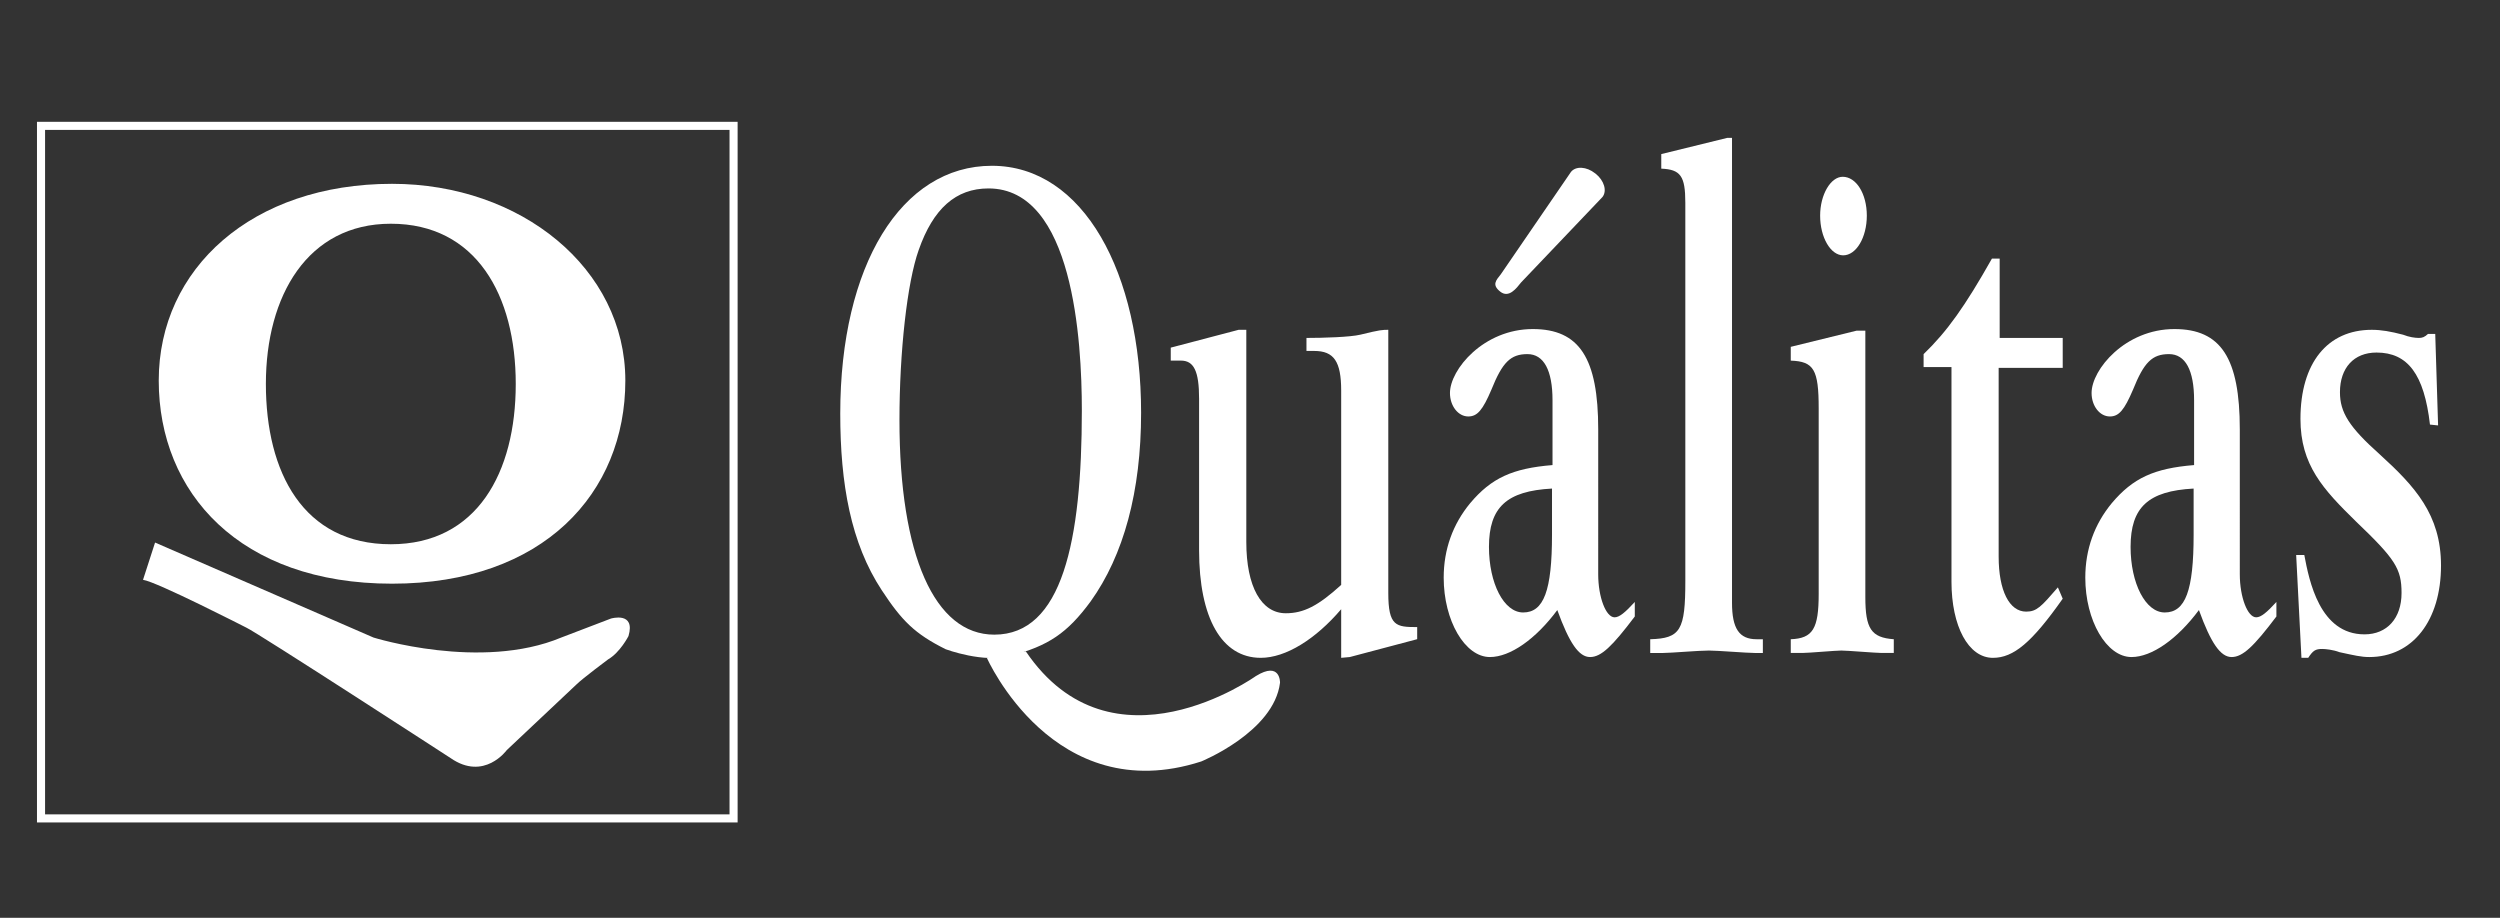
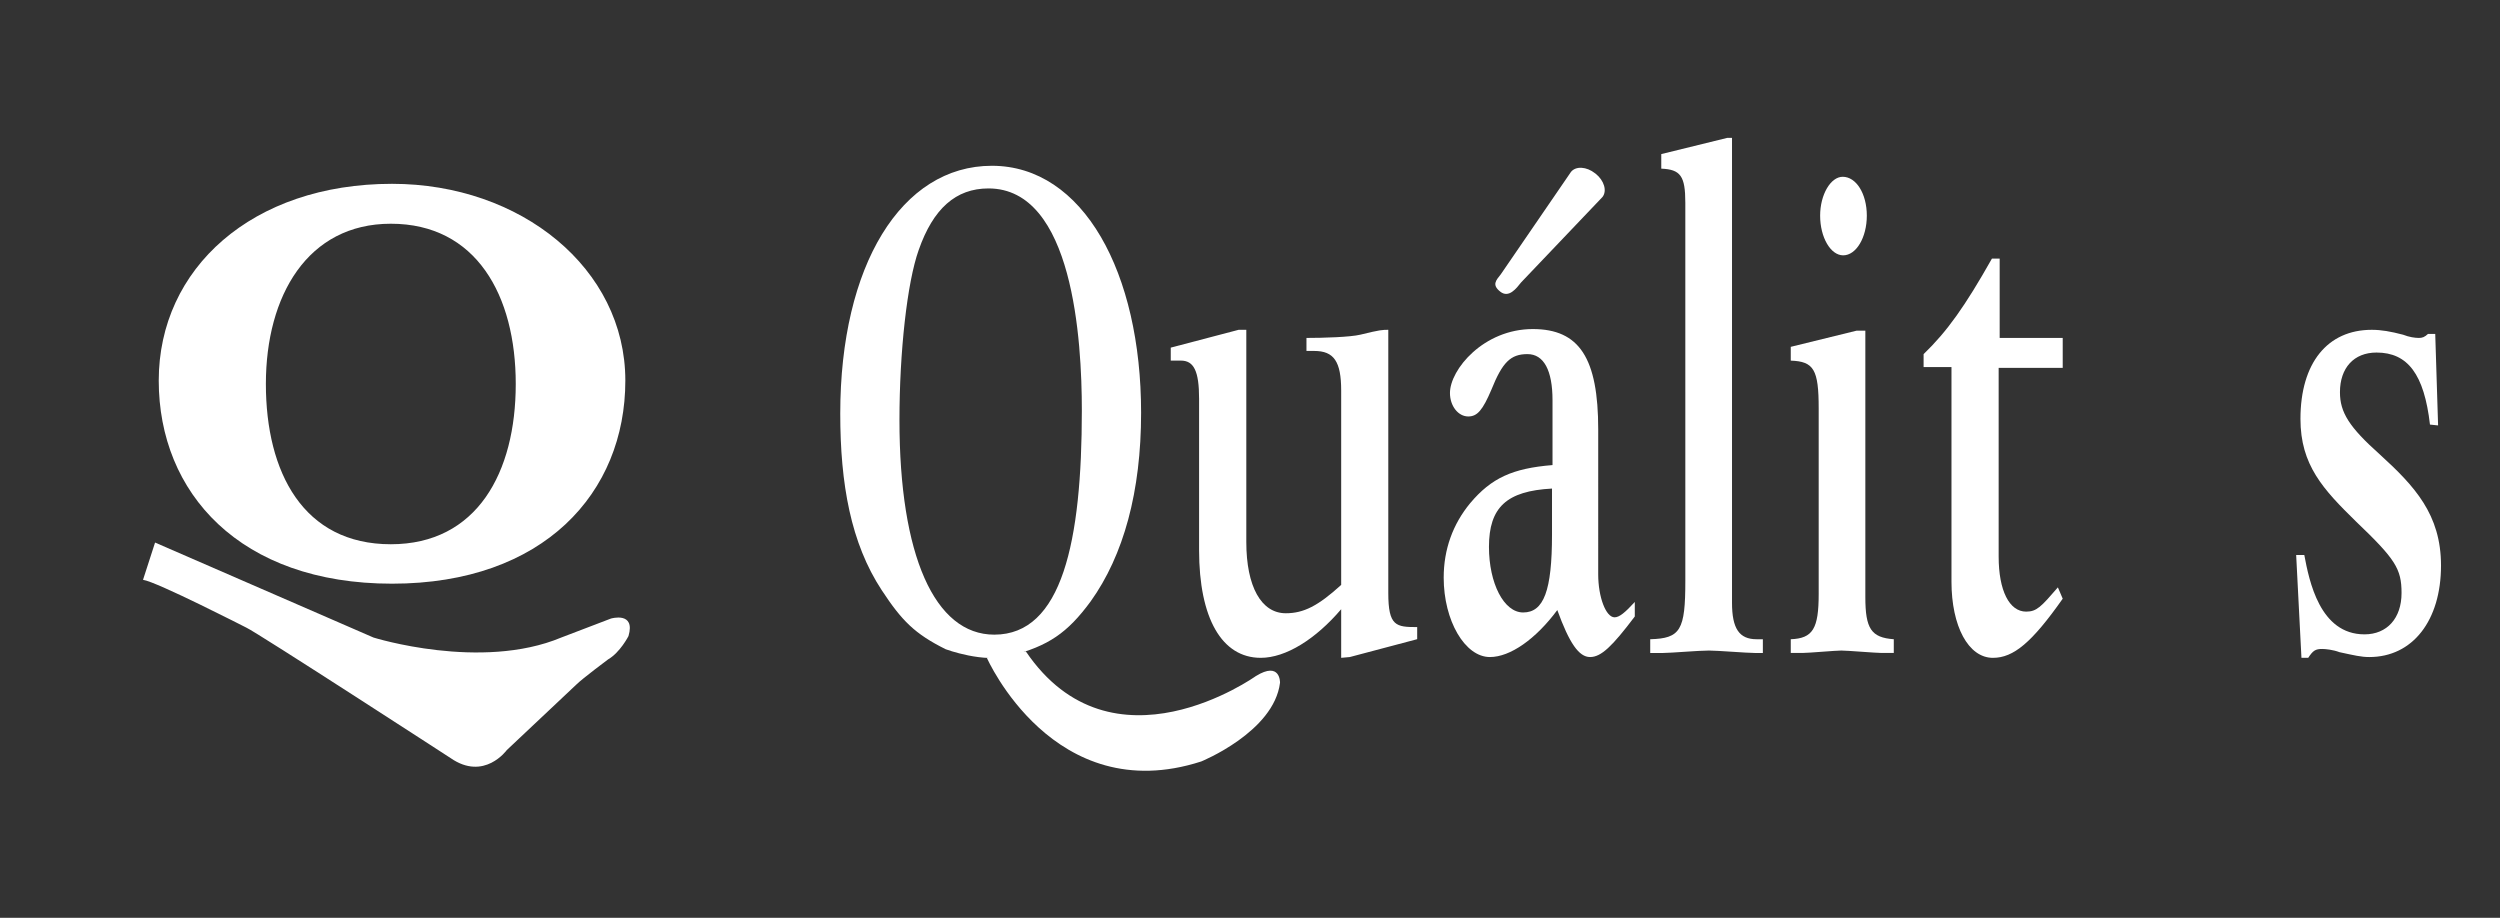
<svg xmlns="http://www.w3.org/2000/svg" version="1.1" id="Layer_1" x="0px" y="0px" width="463.568px" height="170.189px" viewBox="0 0 463.568 170.189" enable-background="new 0 0 463.568 170.189" xml:space="preserve">
  <rect x="0" y="0" width="463.568" height="170.189" fill="#333333" stroke="none" />
  <g>
    <g>
      <g>
        <g>
          <path fill="#FFFFFF" d="M95.634,71.202c0,16.413-7.185,29.716-23.167,29.716c-16.209,0-23.166-13.304-23.166-29.716      c0-16.41,7.764-29.716,23.166-29.716C88.321,41.485,95.634,54.792,95.634,71.202 M72.693,34.085      c-25.918,0-43.259,15.687-43.259,36.486c0,20.801,15.036,37.66,43.259,37.66c28.13,0,43.261-16.859,43.261-37.66      C115.954,49.772,96.585,34.085,72.693,34.085" />
          <path fill="#FFFFFF" d="M28.754,100.603l40.503,17.614c0,0,19.919,6.229,34.814,0l9.217-3.522c0,0,4.606-1.358,3.251,3.25      c0,0-1.555,3.048-3.795,4.333c0,0-4.774,3.56-5.892,4.675l-12.871,12.124c0,0-4.197,5.828-10.432,1.49      c0,0-35.896-23.299-37.859-24.181c0,0-16.666-8.535-19.171-8.871" />
        </g>
      </g>
    </g>
-     <rect x="7.607" y="23.338" fill="none" stroke="#FFFFFF" stroke-width="1.5" stroke-miterlimit="10" width="128.418" height="128.417" />
  </g>
  <g>
    <path fill="#FFFFFF" d="M295.883,32.214c1.579,1.268,2.149,3.203,1.25,4.324L282.06,52.363c-0.891,1.123-2.288,2.978-3.875,1.712   c-1.592-1.263-0.793-2.083,0.106-3.215l13.008-18.979c0.888-1.122,2.904-1.007,4.482,0.263" />
    <g>
      <path fill="#FFFFFF" d="M222.343,73.92c0-5.1-0.966-7.056-3.372-7.056h-1.881v-2.405l12.586-3.305h1.423v39.351    c0,8.255,2.77,13.208,7.323,13.208c3.298,0,5.981-1.353,10.269-5.257V72.425c0-5.405-1.348-7.35-4.997-7.35h-1.44v-2.413    c3.123,0,8.126-0.153,10-0.606c3.66-0.902,4.107-0.902,5.173-0.902v48.802c0,6.163,1.435,6.322,5.358,6.322v2.243l-12.488,3.31    l-1.606,0.147v-9.014c-4.733,5.556-10.269,9.014-14.911,9.014c-7.235,0-11.437-7.366-11.437-19.965" />
      <path fill="#FFFFFF" d="M296.351,106.507c0,4.204,1.424,7.96,3.037,7.96c0.896,0,1.959-0.899,3.747-2.847v2.693    c-4.204,5.561-6.238,7.521-8.296,7.521c-2.062,0-3.841-2.562-6.073-8.712c-4.013,5.409-8.748,8.712-12.496,8.712    c-4.639,0-8.571-6.764-8.571-14.716c0-5.264,1.698-9.918,4.912-13.816c3.927-4.666,7.857-6.462,15.267-7.064v-12.02    c0-5.554-1.616-8.556-4.646-8.556c-3.123,0-4.644,1.499-6.693,6.61c-1.6,3.753-2.593,4.952-4.284,4.952    c-1.871,0-3.394-1.945-3.394-4.352c0-4.353,6.249-11.856,15.354-11.856c8.656,0,12.137,5.394,12.137,18.617 M287.783,90.593    c-8.391,0.448-11.689,3.451-11.689,10.816c0,6.752,2.762,12.159,6.341,12.159c3.826,0,5.349-4.056,5.349-14.417V90.593z" />
      <path fill="#FFFFFF" d="M312.504,37.582c0-4.952-0.888-6.158-4.459-6.311v-2.699l12.228-3.005h0.888v86.199    c0,4.804,1.348,6.766,4.561,6.766h1.16v2.546h-1.522c-1.428,0-6.863-0.449-8.474-0.449c-1.963,0-7.053,0.449-8.488,0.449h-2.402    v-2.546c5.622-0.159,6.51-1.663,6.51-10.824" />
      <path fill="#FFFFFF" d="M337.234,75.729c0-7.208-0.895-8.708-5.178-8.859v-2.557l12.222-3.002h1.607v49.4    c0,5.859,1.074,7.516,5.274,7.821v2.546h-2.237c-1.078,0-6.339-0.449-7.5-0.449c-1.062,0-6.065,0.449-7.218,0.449h-2.148v-2.546    c4.106-0.159,5.178-1.962,5.178-8.414 M346.159,39.985c0,4.061-1.971,7.361-4.385,7.361c-2.314,0-4.271-3.301-4.271-7.361    c0-3.906,1.957-7.204,4.186-7.204C344.188,32.781,346.159,35.923,346.159,39.985" />
      <path fill="#FFFFFF" d="M356.688,65.663c4.361-4.204,7.674-8.858,12.673-17.717h1.432v14.716h11.691v5.552h-11.88v34.99    c0,6.305,1.973,10.208,5.1,10.208c1.96,0,2.769-0.896,5.883-4.499l0.897,2.102c-5.715,8.113-9.106,10.966-12.942,10.966    c-4.553,0-7.685-5.862-7.685-14.125V68.059h-5.169" />
-       <path fill="#FFFFFF" d="M415.321,106.507c0,4.204,1.434,7.96,3.034,7.96c0.899,0,1.972-0.899,3.752-2.847v2.693    c-4.198,5.561-6.241,7.521-8.31,7.521c-2.041,0-3.833-2.562-6.057-8.712c-4.022,5.409-8.749,8.712-12.499,8.712    c-4.637,0-8.57-6.764-8.57-14.716c0-5.264,1.695-9.918,4.909-13.816c3.932-4.666,7.854-6.462,15.265-7.064v-12.02    c0-5.554-1.607-8.556-4.645-8.556c-3.121,0-4.646,1.499-6.688,6.61c-1.609,3.753-2.602,4.952-4.28,4.952    c-1.887,0-3.396-1.945-3.396-4.352c0-4.353,6.246-11.856,15.356-11.856c8.646,0,12.129,5.394,12.129,18.617 M406.758,90.593    c-8.392,0.448-11.69,3.451-11.69,10.816c0,6.752,2.768,12.159,6.335,12.159c3.836,0,5.355-4.056,5.355-14.417V90.593z" />
      <path fill="#FFFFFF" d="M427.28,102.91c0.903,4.798,2.863,14.717,11.162,14.717c4.192,0,6.87-3.001,6.87-7.667    c0-4.501-1.163-6.299-8.396-13.21c-6.148-6.013-10.349-10.512-10.349-19.067c0-10.372,5.006-16.526,13.217-16.526    c1.782,0,3.49,0.302,5.814,0.908c1.141,0.452,2.226,0.597,2.928,0.597c0.626,0,1.058-0.145,1.696-0.747h1.337l0.53,16.972    l-1.506-0.158c-1.076-9.318-4.111-13.357-9.911-13.357c-4.197,0-6.781,2.841-6.781,7.354c0,3.748,1.698,6.458,7.411,11.557    c6.421,5.854,11.328,11.11,11.328,20.58c0,10.213-5.267,16.971-13.298,16.971c-1.507,0-2.769-0.308-5.533-0.905    c-1.171-0.447-2.583-0.594-3.204-0.594c-1.251,0-1.699,0.293-2.591,1.645h-1.253l-0.979-19.071" />
      <path fill="#FFFFFF" d="M175.359,120.388c-5.725-2.85-8.123-5.258-11.87-10.964c-5.721-8.71-7.683-19.67-7.683-32.734    c0-27.481,11.326-45.95,28.113-45.95c16.961,0,27.672,19.821,27.672,45.799c0,14.572-3.22,26.431-9.371,35    c-4.29,5.84-7.853,8.249-14.821,10.054C182.426,123.029,175.359,120.388,175.359,120.388 M170.355,46.349    c-2.149,6.014-3.571,18.923-3.571,31.542c0,25.078,6.515,39.791,17.584,39.791c12.584,0,16.236-17.268,16.236-41.589    c0-12.918-1.599-41.152-17.308-41.152C177.225,34.941,173.037,38.696,170.355,46.349" />
    </g>
    <path fill="#FFFFFF" d="M182.994,121.991c0,0,12.368,28.05,39.742,19.207c0,0,13.502-5.479,14.614-14.606   c0,0,0.105-4.06-4.486-1.226c0,0-26.657,19.063-42.659-4.598" />
  </g>
  <path fill="#FFFFFF" d="M315.689,96.605c0.082,0.043,0.169,0.086,0.255,0.129" />
</svg>